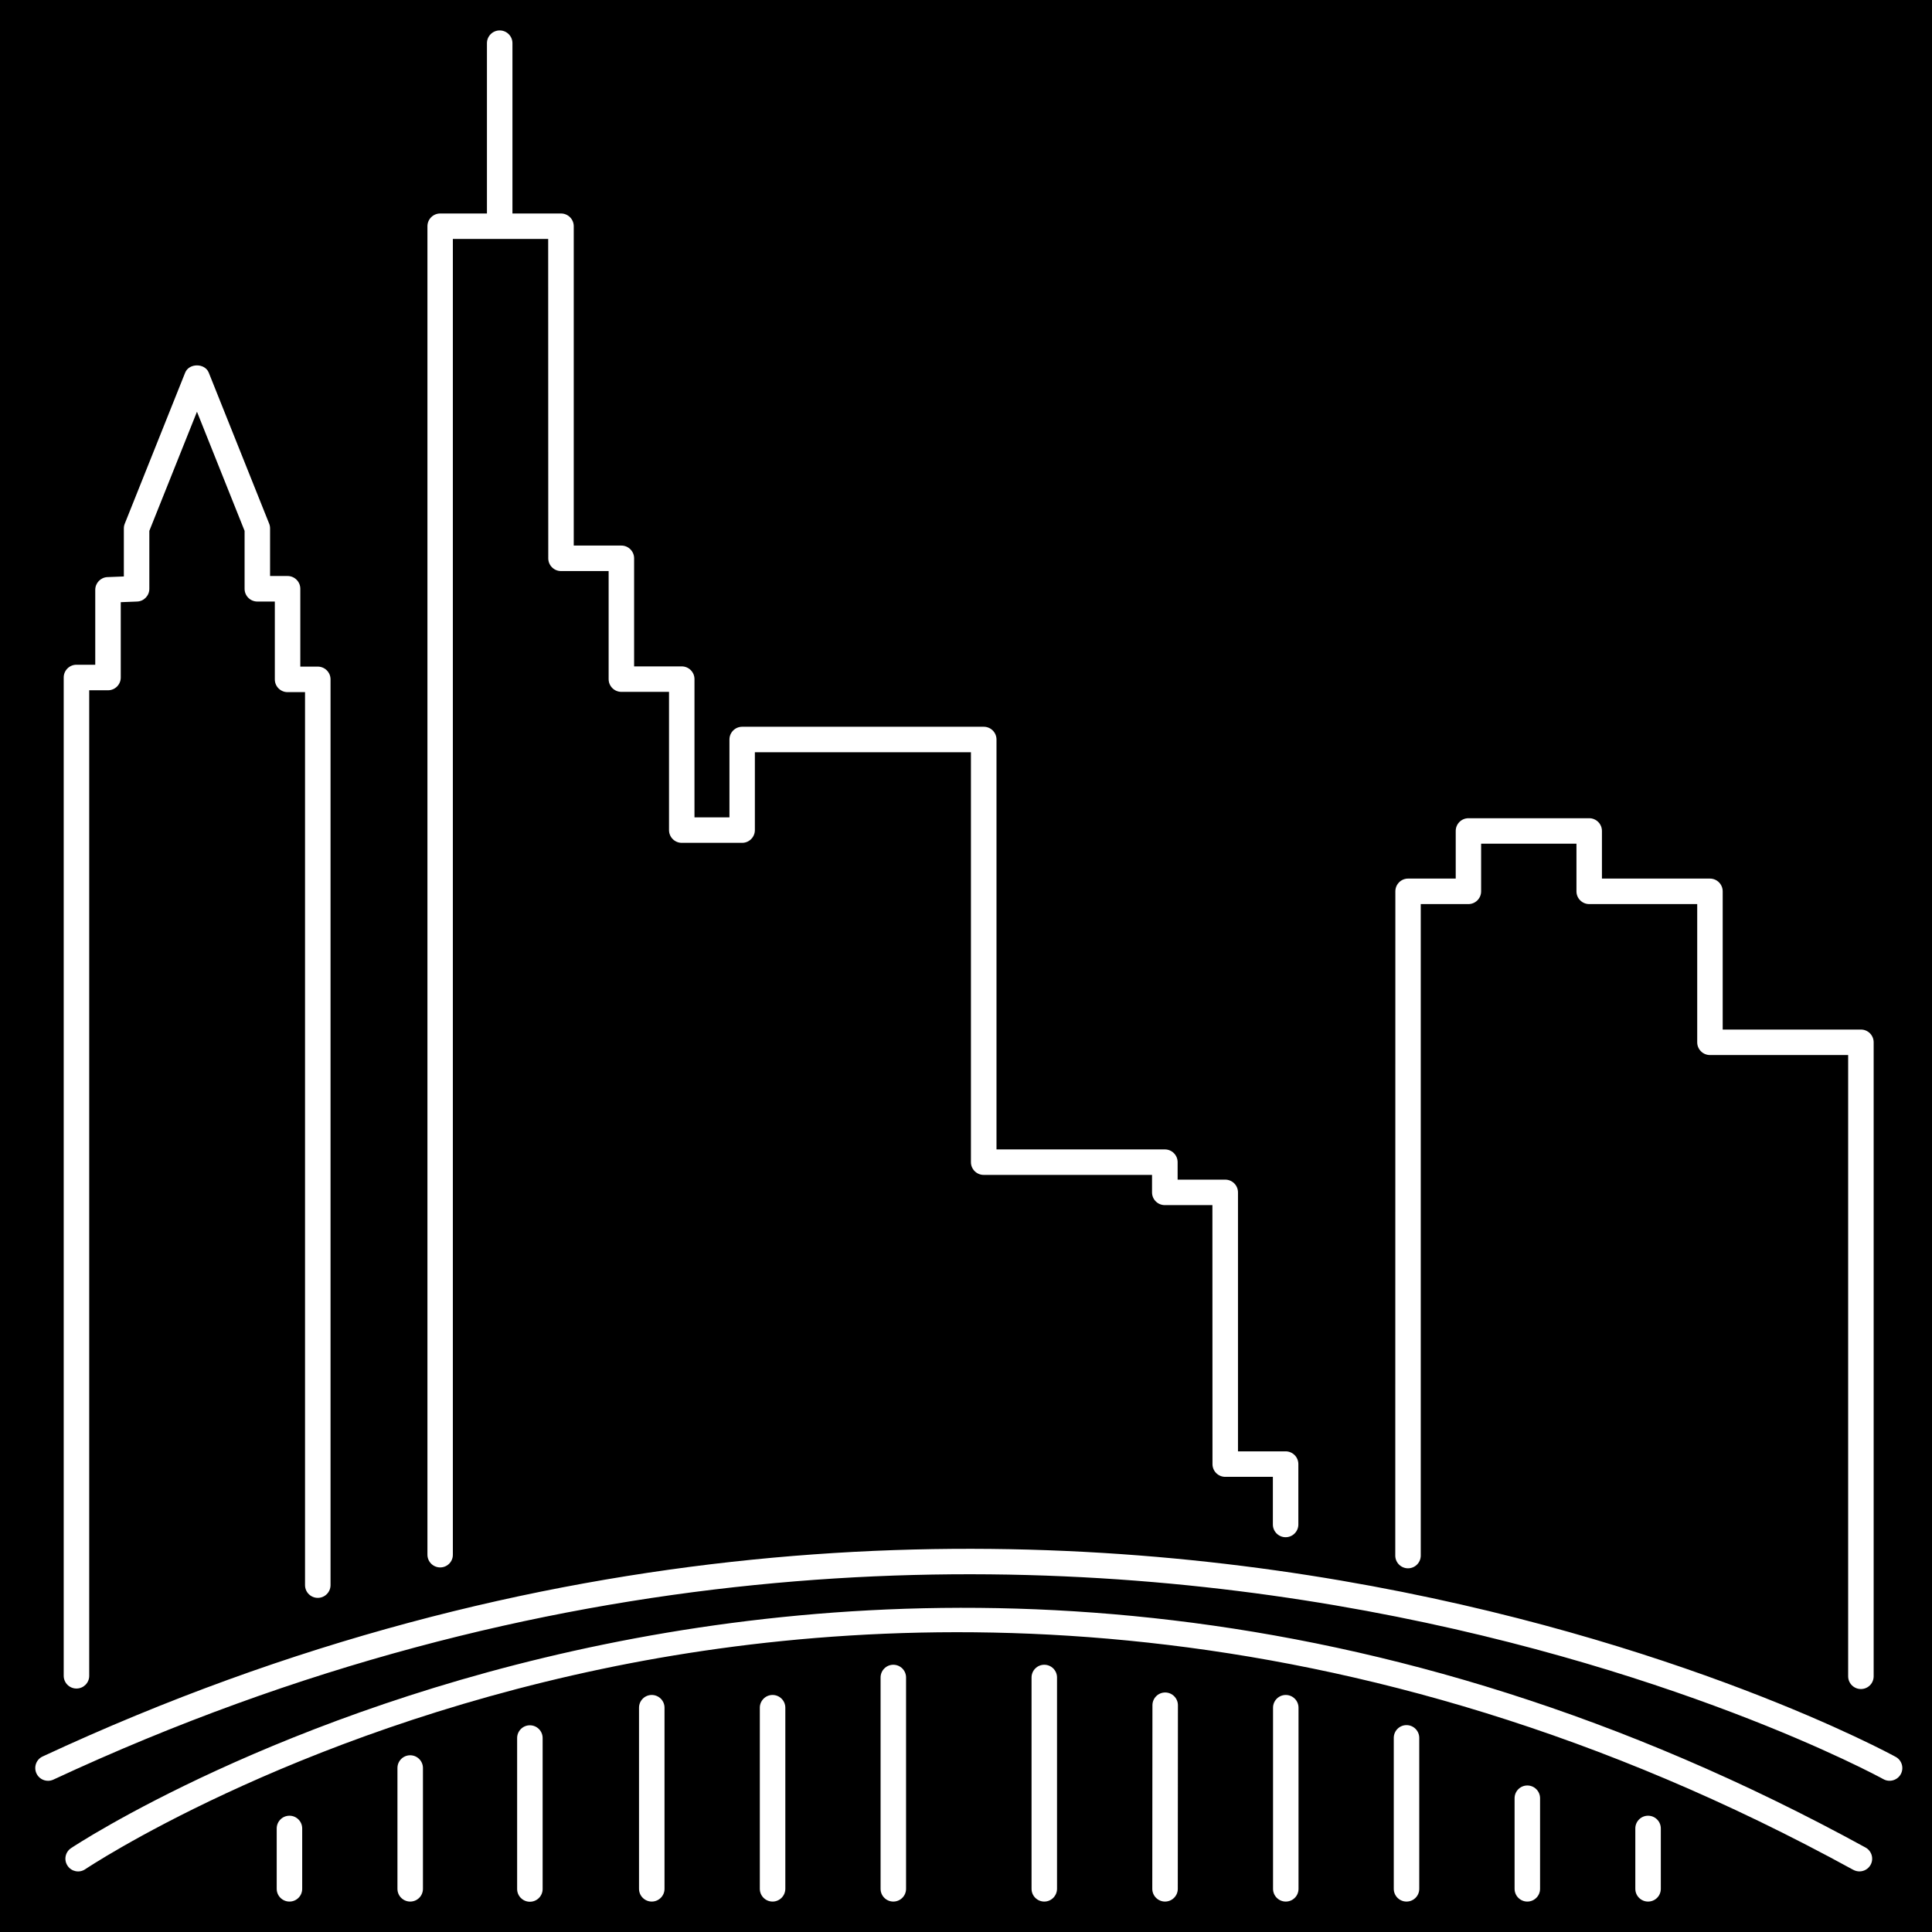
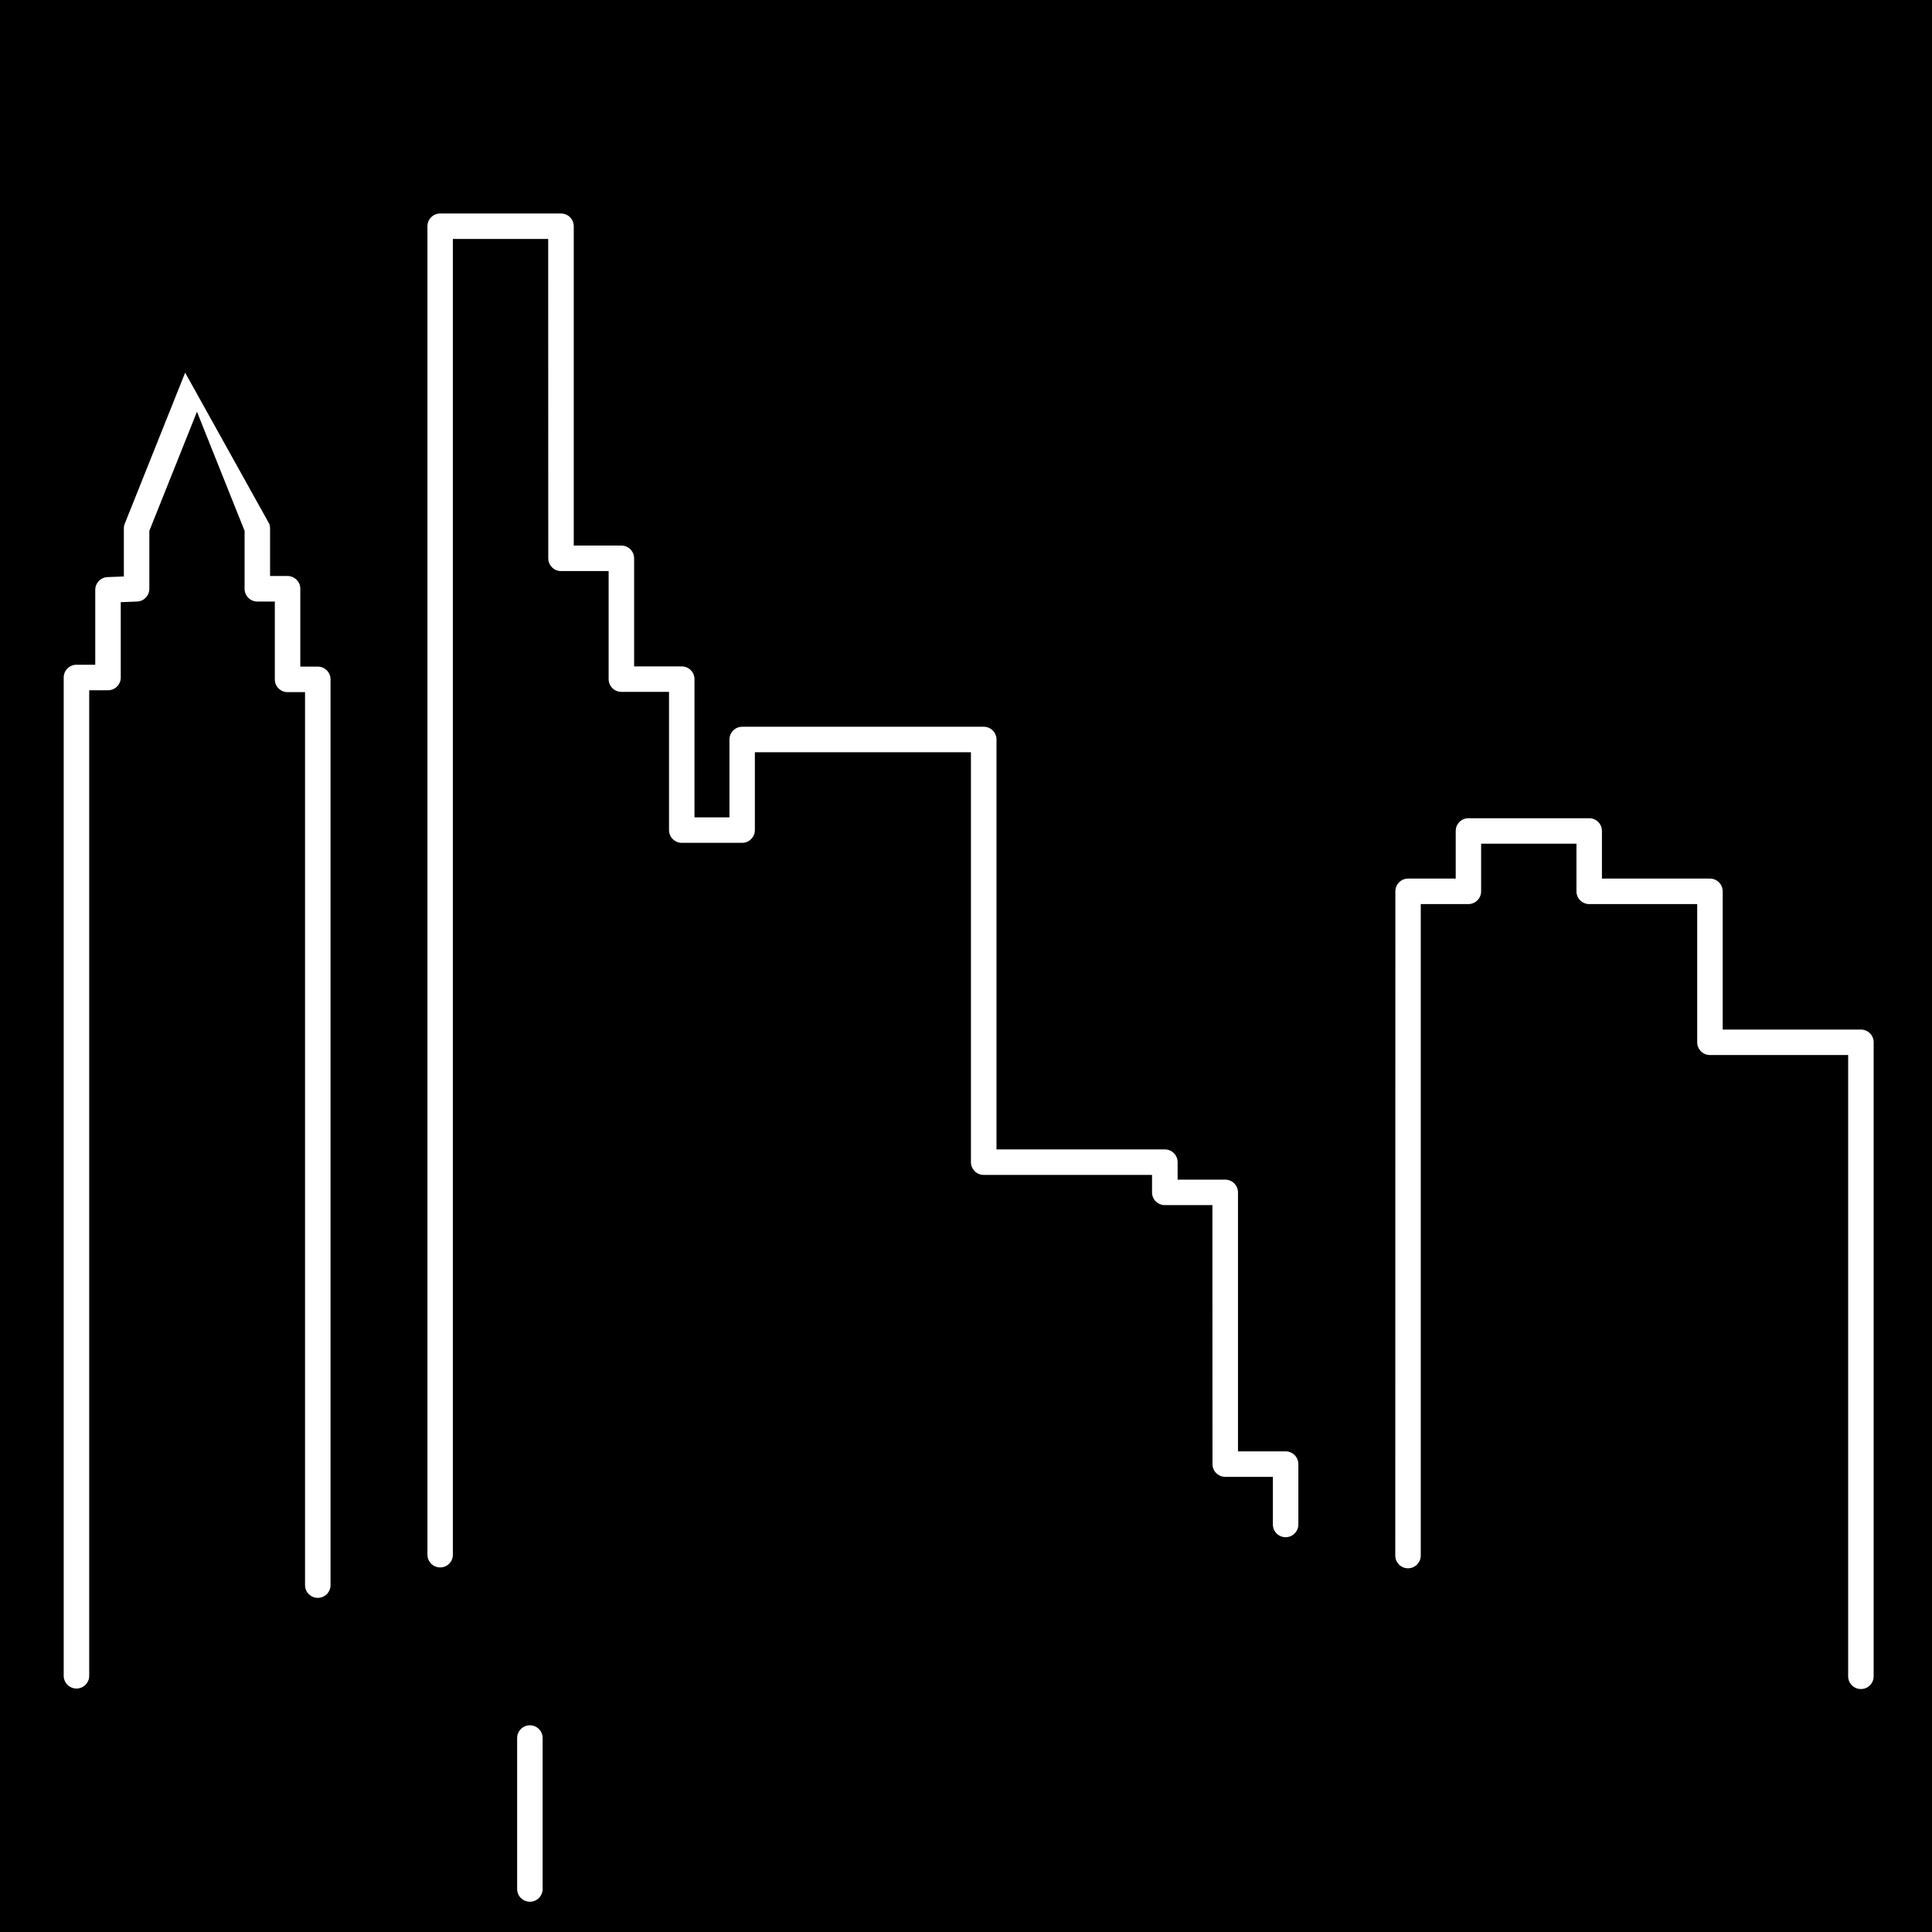
<svg xmlns="http://www.w3.org/2000/svg" version="1.1" width="1080" height="1080" viewBox="0 0 1080 1080" xml:space="preserve">
  <desc>Created with Fabric.js 5.2.4</desc>
  <defs>
</defs>
  <g transform="matrix(1 0 0 1 540 540)" id="d6c3be8c-36d3-4376-8605-0342007a0917">
    <rect style="stroke: none; stroke-width: 1; stroke-dasharray: none; stroke-linecap: butt; stroke-dashoffset: 0; stroke-linejoin: miter; stroke-miterlimit: 4; fill: rgb(0,0,0); fill-rule: nonzero; opacity: 1;" vector-effect="non-scaling-stroke" x="-540" y="-540" rx="0" ry="0" width="1080" height="1080" />
  </g>
  <g transform="matrix(1 0 0 1 540 540)" id="5391e2dd-7255-4a52-a0fe-eb31a9ff4954">
</g>
  <g transform="matrix(8.36 0 0 8.36 541.54 540.04)">
    <g style="" vector-effect="non-scaling-stroke">
      <g transform="matrix(1.33 0 0 1.33 44.52 19.23)">
        <path style="stroke: none; stroke-width: 1; stroke-dasharray: none; stroke-linecap: butt; stroke-dashoffset: 0; stroke-linejoin: miter; stroke-miterlimit: 4; fill: rgb(255,255,255); fill-rule: nonzero; opacity: 1;" vector-effect="non-scaling-stroke" transform=" translate(-97.93, -76.42)" d="M 109.31 98.309 C 108.958 98.309 108.669 98.024 108.669 97.668 L 108.669 66.434 L 101.72 66.434 C 101.369 66.434 101.08 66.149 101.08 65.794 L 101.08 58.845 L 95.65 58.845 C 95.298 58.845 95.009 58.559 95.009 58.204 L 95.009 55.809 L 90.216 55.809 L 90.216 58.204 C 90.216 58.556 89.931 58.845 89.576 58.845 L 87.181 58.845 L 87.181 91.599 C 87.181 91.95 86.896 92.239 86.54 92.239 C 86.189 92.239 85.9 91.954 85.9 91.599 L 85.904 58.204 C 85.904 57.852 86.189 57.563 86.544 57.563 L 88.939 57.563 L 88.939 55.168 C 88.939 54.817 89.224 54.528 89.58 54.528 L 95.65 54.528 C 96.001 54.528 96.29 54.813 96.29 55.168 L 96.29 57.563 L 101.72 57.563 C 102.072 57.563 102.361 57.848 102.361 58.204 L 102.361 65.153 L 109.31 65.153 C 109.662 65.153 109.951 65.438 109.951 65.793 L 109.951 97.668 C 109.951 98.024 109.665 98.309 109.31 98.309 z" stroke-linecap="round" />
      </g>
      <g transform="matrix(1.33 0 0 1.33 0 49.75)">
-         <path style="stroke: none; stroke-width: 1; stroke-dasharray: none; stroke-linecap: butt; stroke-dashoffset: 0; stroke-linejoin: miter; stroke-miterlimit: 4; fill: rgb(255,255,255); fill-rule: nonzero; opacity: 1;" vector-effect="non-scaling-stroke" transform=" translate(-64.53, -99.31)" d="M 109.31 107.42 C 109.205 107.42 109.099 107.393 109.001 107.342 C 83.606 93.424 60.782 94.162 46.106 97.237 C 30.211 100.565 20.211 107.245 20.11 107.311 C 19.817 107.51 19.419 107.432 19.224 107.139 C 19.024 106.846 19.103 106.448 19.396 106.252 C 19.798 105.979 60.361 79.221 109.619 106.221 C 109.927 106.393 110.04 106.78 109.872 107.088 C 109.755 107.299 109.537 107.42 109.31 107.42 z M 18.24 102.865 C 17.998 102.865 17.767 102.729 17.658 102.494 C 17.51 102.174 17.646 101.791 17.967 101.643 C 68.19 78.256 110.717 101.428 111.139 101.666 C 111.447 101.838 111.557 102.229 111.385 102.537 C 111.213 102.842 110.822 102.955 110.514 102.783 C 110.096 102.549 68.116 79.705 18.506 102.807 C 18.42 102.846 18.33 102.865 18.24 102.865 z" stroke-linecap="round" />
-       </g>
+         </g>
      <g transform="matrix(1.33 0 0 1.33 0 54.64)">
-         <path style="stroke: none; stroke-width: 1; stroke-dasharray: none; stroke-linecap: butt; stroke-dashoffset: 0; stroke-linejoin: miter; stroke-miterlimit: 4; fill: rgb(255,255,255); fill-rule: nonzero; opacity: 1;" vector-effect="non-scaling-stroke" transform=" translate(-64.53, -102.98)" d="M 74.398 108.93 C 74.046 108.93 73.757 108.641 73.757 108.289 L 73.765 99.059 C 73.765 98.707 74.05 98.418 74.406 98.418 C 74.757 98.418 75.046 98.707 75.046 99.059 L 75.039 108.289 C 75.039 108.645 74.75 108.93 74.398 108.93 z M 98.683 108.93 C 98.331 108.93 98.042 108.645 98.042 108.289 L 98.042 105.254 C 98.042 104.903 98.328 104.614 98.683 104.614 C 99.035 104.614 99.324 104.899 99.324 105.254 L 99.324 108.289 C 99.324 108.645 99.038 108.93 98.683 108.93 z M 92.613 108.93 C 92.261 108.93 91.972 108.645 91.972 108.289 L 91.972 103.735 C 91.972 103.383 92.257 103.094 92.613 103.094 C 92.964 103.094 93.253 103.379 93.253 103.735 L 93.253 108.289 C 93.253 108.645 92.964 108.93 92.613 108.93 z M 86.538 108.93 C 86.187 108.93 85.898 108.645 85.898 108.289 L 85.898 100.7 C 85.898 100.348 86.183 100.059 86.538 100.059 C 86.89 100.059 87.179 100.344 87.179 100.7 L 87.179 108.289 C 87.179 108.645 86.894 108.93 86.538 108.93 z M 80.468 108.93 C 80.117 108.93 79.828 108.645 79.828 108.289 L 79.828 99.184 C 79.828 98.832 80.113 98.543 80.468 98.543 C 80.82 98.543 81.109 98.828 81.109 99.184 L 81.109 108.289 C 81.109 108.645 80.824 108.93 80.468 108.93 z M 68.327 108.93 C 67.976 108.93 67.687 108.645 67.687 108.289 L 67.687 97.664 C 67.687 97.313 67.972 97.024 68.327 97.024 C 68.679 97.024 68.968 97.309 68.968 97.664 L 68.968 108.289 C 68.964 108.645 68.679 108.93 68.327 108.93 z M 60.737 108.93 C 60.386 108.93 60.097 108.645 60.097 108.289 L 60.097 97.664 C 60.097 97.313 60.382 97.024 60.737 97.024 C 61.089 97.024 61.378 97.309 61.378 97.664 L 61.378 108.289 C 61.378 108.645 61.089 108.93 60.737 108.93 z M 54.667 108.93 C 54.316 108.93 54.026 108.645 54.026 108.289 L 54.026 99.184 C 54.026 98.832 54.312 98.543 54.667 98.543 C 55.019 98.543 55.308 98.828 55.308 99.184 L 55.308 108.289 C 55.304 108.645 55.019 108.93 54.667 108.93 z M 48.593 108.93 C 48.241 108.93 47.952 108.645 47.952 108.289 L 47.952 99.184 C 47.952 98.832 48.237 98.543 48.593 98.543 C 48.944 98.543 49.234 98.828 49.234 99.184 L 49.234 108.289 C 49.234 108.645 48.944 108.93 48.593 108.93 z M 36.448 108.93 C 36.096 108.93 35.807 108.645 35.807 108.289 L 35.807 102.215 C 35.807 101.864 36.092 101.575 36.448 101.575 C 36.799 101.575 37.089 101.86 37.089 102.215 L 37.089 108.289 C 37.089 108.645 36.803 108.93 36.448 108.93 z M 30.378 108.93 C 30.026 108.93 29.737 108.645 29.737 108.289 L 29.737 105.254 C 29.737 104.903 30.022 104.614 30.378 104.614 C 30.729 104.614 31.018 104.899 31.018 105.254 L 31.018 108.289 C 31.018 108.645 30.733 108.93 30.378 108.93 z" stroke-linecap="round" />
-       </g>
+         </g>
      <g transform="matrix(1.33 0 0 1.33 -29.35 56.66)">
        <path style="stroke: none; stroke-width: 1; stroke-dasharray: none; stroke-linecap: butt; stroke-dashoffset: 0; stroke-linejoin: miter; stroke-miterlimit: 4; fill: rgb(255,255,255); fill-rule: nonzero; opacity: 1;" vector-effect="non-scaling-stroke" transform=" translate(-42.52, -104.49)" d="M 42.523 108.93 C 42.171 108.93 41.882 108.645 41.882 108.289 L 41.882 100.7 C 41.882 100.348 42.168 100.059 42.523 100.059 C 42.875 100.059 43.164 100.344 43.164 100.7 L 43.164 108.289 C 43.164 108.645 42.875 108.93 42.523 108.93 z" stroke-linecap="round" />
      </g>
      <g transform="matrix(1.33 0 0 1.33 -31.37 -55.65)">
-         <path style="stroke: none; stroke-width: 1; stroke-dasharray: none; stroke-linecap: butt; stroke-dashoffset: 0; stroke-linejoin: miter; stroke-miterlimit: 4; fill: rgb(255,255,255); fill-rule: nonzero; opacity: 1;" vector-effect="non-scaling-stroke" transform=" translate(-41, -20.26)" d="M 41.004 25.449 C 40.652 25.449 40.363 25.164 40.363 24.808 L 40.363 15.703 C 40.363 15.351 40.649 15.062 41.004 15.062 C 41.356 15.062 41.645 15.347 41.645 15.703 L 41.645 24.808 C 41.645 25.164 41.359 25.449 41.004 25.449 z" stroke-linecap="round" />
-       </g>
+         </g>
      <g transform="matrix(1.33 0 0 1.33 -7.08 -5.06)">
        <path style="stroke: none; stroke-width: 1; stroke-dasharray: none; stroke-linecap: butt; stroke-dashoffset: 0; stroke-linejoin: miter; stroke-miterlimit: 4; fill: rgb(255,255,255); fill-rule: nonzero; opacity: 1;" vector-effect="non-scaling-stroke" transform=" translate(-59.22, -58.2)" d="M 37.969 92.238 C 37.617 92.238 37.328 91.953 37.328 91.597 L 37.328 24.808 C 37.328 24.457 37.614 24.168 37.969 24.168 L 44.043 24.168 C 44.395 24.168 44.684 24.453 44.684 24.808 L 44.684 40.863 L 47.078 40.863 C 47.43 40.863 47.719 41.149 47.719 41.504 L 47.719 46.938 L 50.113 46.938 C 50.465 46.938 50.754 47.223 50.754 47.578 L 50.754 54.527 L 52.512 54.527 L 52.512 50.613 C 52.512 50.262 52.797 49.973 53.152 49.973 L 65.297 49.973 C 65.649 49.973 65.938 50.258 65.938 50.613 L 65.938 71.222 L 74.403 71.222 C 74.754 71.222 75.044 71.507 75.044 71.863 L 75.044 72.742 L 77.438 72.742 C 77.79 72.742 78.079 73.027 78.079 73.382 L 78.079 86.402 L 80.473 86.402 C 80.825 86.402 81.114 86.688 81.114 87.043 L 81.114 90.078 C 81.114 90.43 80.829 90.719 80.473 90.719 C 80.122 90.719 79.833 90.434 79.833 90.078 L 79.833 87.684 L 77.438 87.684 C 77.086 87.684 76.797 87.399 76.797 87.043 L 76.793 74.023 L 74.399 74.023 C 74.047 74.023 73.758 73.738 73.758 73.383 L 73.758 72.504 L 65.294 72.504 C 64.942 72.504 64.653 72.218 64.653 71.863 L 64.653 51.254 L 53.79 51.254 L 53.79 55.168 C 53.79 55.52 53.505 55.809 53.149 55.809 L 50.114 55.809 C 49.763 55.809 49.474 55.524 49.474 55.168 L 49.474 48.219 L 47.079 48.219 C 46.727 48.219 46.438 47.934 46.438 47.578 L 46.438 42.145 L 44.044 42.145 C 43.692 42.145 43.403 41.86 43.403 41.504 L 43.399 25.449 L 38.606 25.449 L 38.606 91.597 C 38.61 91.953 38.321 92.238 37.97 92.238 z" stroke-linecap="round" />
      </g>
      <g transform="matrix(1.33 0 0 1.33 -51.6 4.07)">
-         <path style="stroke: none; stroke-width: 1; stroke-dasharray: none; stroke-linecap: butt; stroke-dashoffset: 0; stroke-linejoin: miter; stroke-miterlimit: 4; fill: rgb(255,255,255); fill-rule: nonzero; opacity: 1;" vector-effect="non-scaling-stroke" transform=" translate(-25.83, -65.05)" d="M 19.766 98.312 C 19.414 98.312 19.125 98.027 19.125 97.671 L 19.125 47.48 C 19.125 47.129 19.411 46.84 19.766 46.84 L 20.711 46.84 L 20.711 43.074 C 20.711 42.73 20.985 42.445 21.328 42.434 L 22.149 42.402 L 22.149 39.984 C 22.149 39.902 22.164 39.824 22.196 39.746 L 25.231 32.156 C 25.426 31.668 26.223 31.668 26.418 32.156 L 29.454 39.746 C 29.485 39.82 29.5 39.902 29.5 39.984 L 29.5 42.379 L 30.379 42.379 C 30.731 42.379 31.02 42.664 31.02 43.019 L 31.02 46.934 L 31.899 46.934 C 32.25 46.934 32.54 47.219 32.54 47.574 L 32.54 93.113 C 32.54 93.465 32.254 93.754 31.899 93.754 C 31.547 93.754 31.258 93.469 31.258 93.113 L 31.258 48.218 L 30.379 48.218 C 30.028 48.218 29.739 47.933 29.739 47.578 L 29.739 43.663 L 28.86 43.663 C 28.508 43.663 28.219 43.378 28.219 43.023 L 28.219 40.109 L 25.825 34.12 L 23.43 40.109 L 23.43 43.023 C 23.43 43.367 23.157 43.652 22.813 43.663 L 21.993 43.695 L 21.993 47.484 C 21.993 47.835 21.708 48.124 21.352 48.124 L 20.407 48.124 L 20.407 97.675 C 20.407 98.027 20.122 98.312 19.766 98.312 z" stroke-linecap="round" />
+         <path style="stroke: none; stroke-width: 1; stroke-dasharray: none; stroke-linecap: butt; stroke-dashoffset: 0; stroke-linejoin: miter; stroke-miterlimit: 4; fill: rgb(255,255,255); fill-rule: nonzero; opacity: 1;" vector-effect="non-scaling-stroke" transform=" translate(-25.83, -65.05)" d="M 19.766 98.312 C 19.414 98.312 19.125 98.027 19.125 97.671 L 19.125 47.48 C 19.125 47.129 19.411 46.84 19.766 46.84 L 20.711 46.84 L 20.711 43.074 C 20.711 42.73 20.985 42.445 21.328 42.434 L 22.149 42.402 L 22.149 39.984 C 22.149 39.902 22.164 39.824 22.196 39.746 L 25.231 32.156 L 29.454 39.746 C 29.485 39.82 29.5 39.902 29.5 39.984 L 29.5 42.379 L 30.379 42.379 C 30.731 42.379 31.02 42.664 31.02 43.019 L 31.02 46.934 L 31.899 46.934 C 32.25 46.934 32.54 47.219 32.54 47.574 L 32.54 93.113 C 32.54 93.465 32.254 93.754 31.899 93.754 C 31.547 93.754 31.258 93.469 31.258 93.113 L 31.258 48.218 L 30.379 48.218 C 30.028 48.218 29.739 47.933 29.739 47.578 L 29.739 43.663 L 28.86 43.663 C 28.508 43.663 28.219 43.378 28.219 43.023 L 28.219 40.109 L 25.825 34.12 L 23.43 40.109 L 23.43 43.023 C 23.43 43.367 23.157 43.652 22.813 43.663 L 21.993 43.695 L 21.993 47.484 C 21.993 47.835 21.708 48.124 21.352 48.124 L 20.407 48.124 L 20.407 97.675 C 20.407 98.027 20.122 98.312 19.766 98.312 z" stroke-linecap="round" />
      </g>
    </g>
  </g>
</svg>